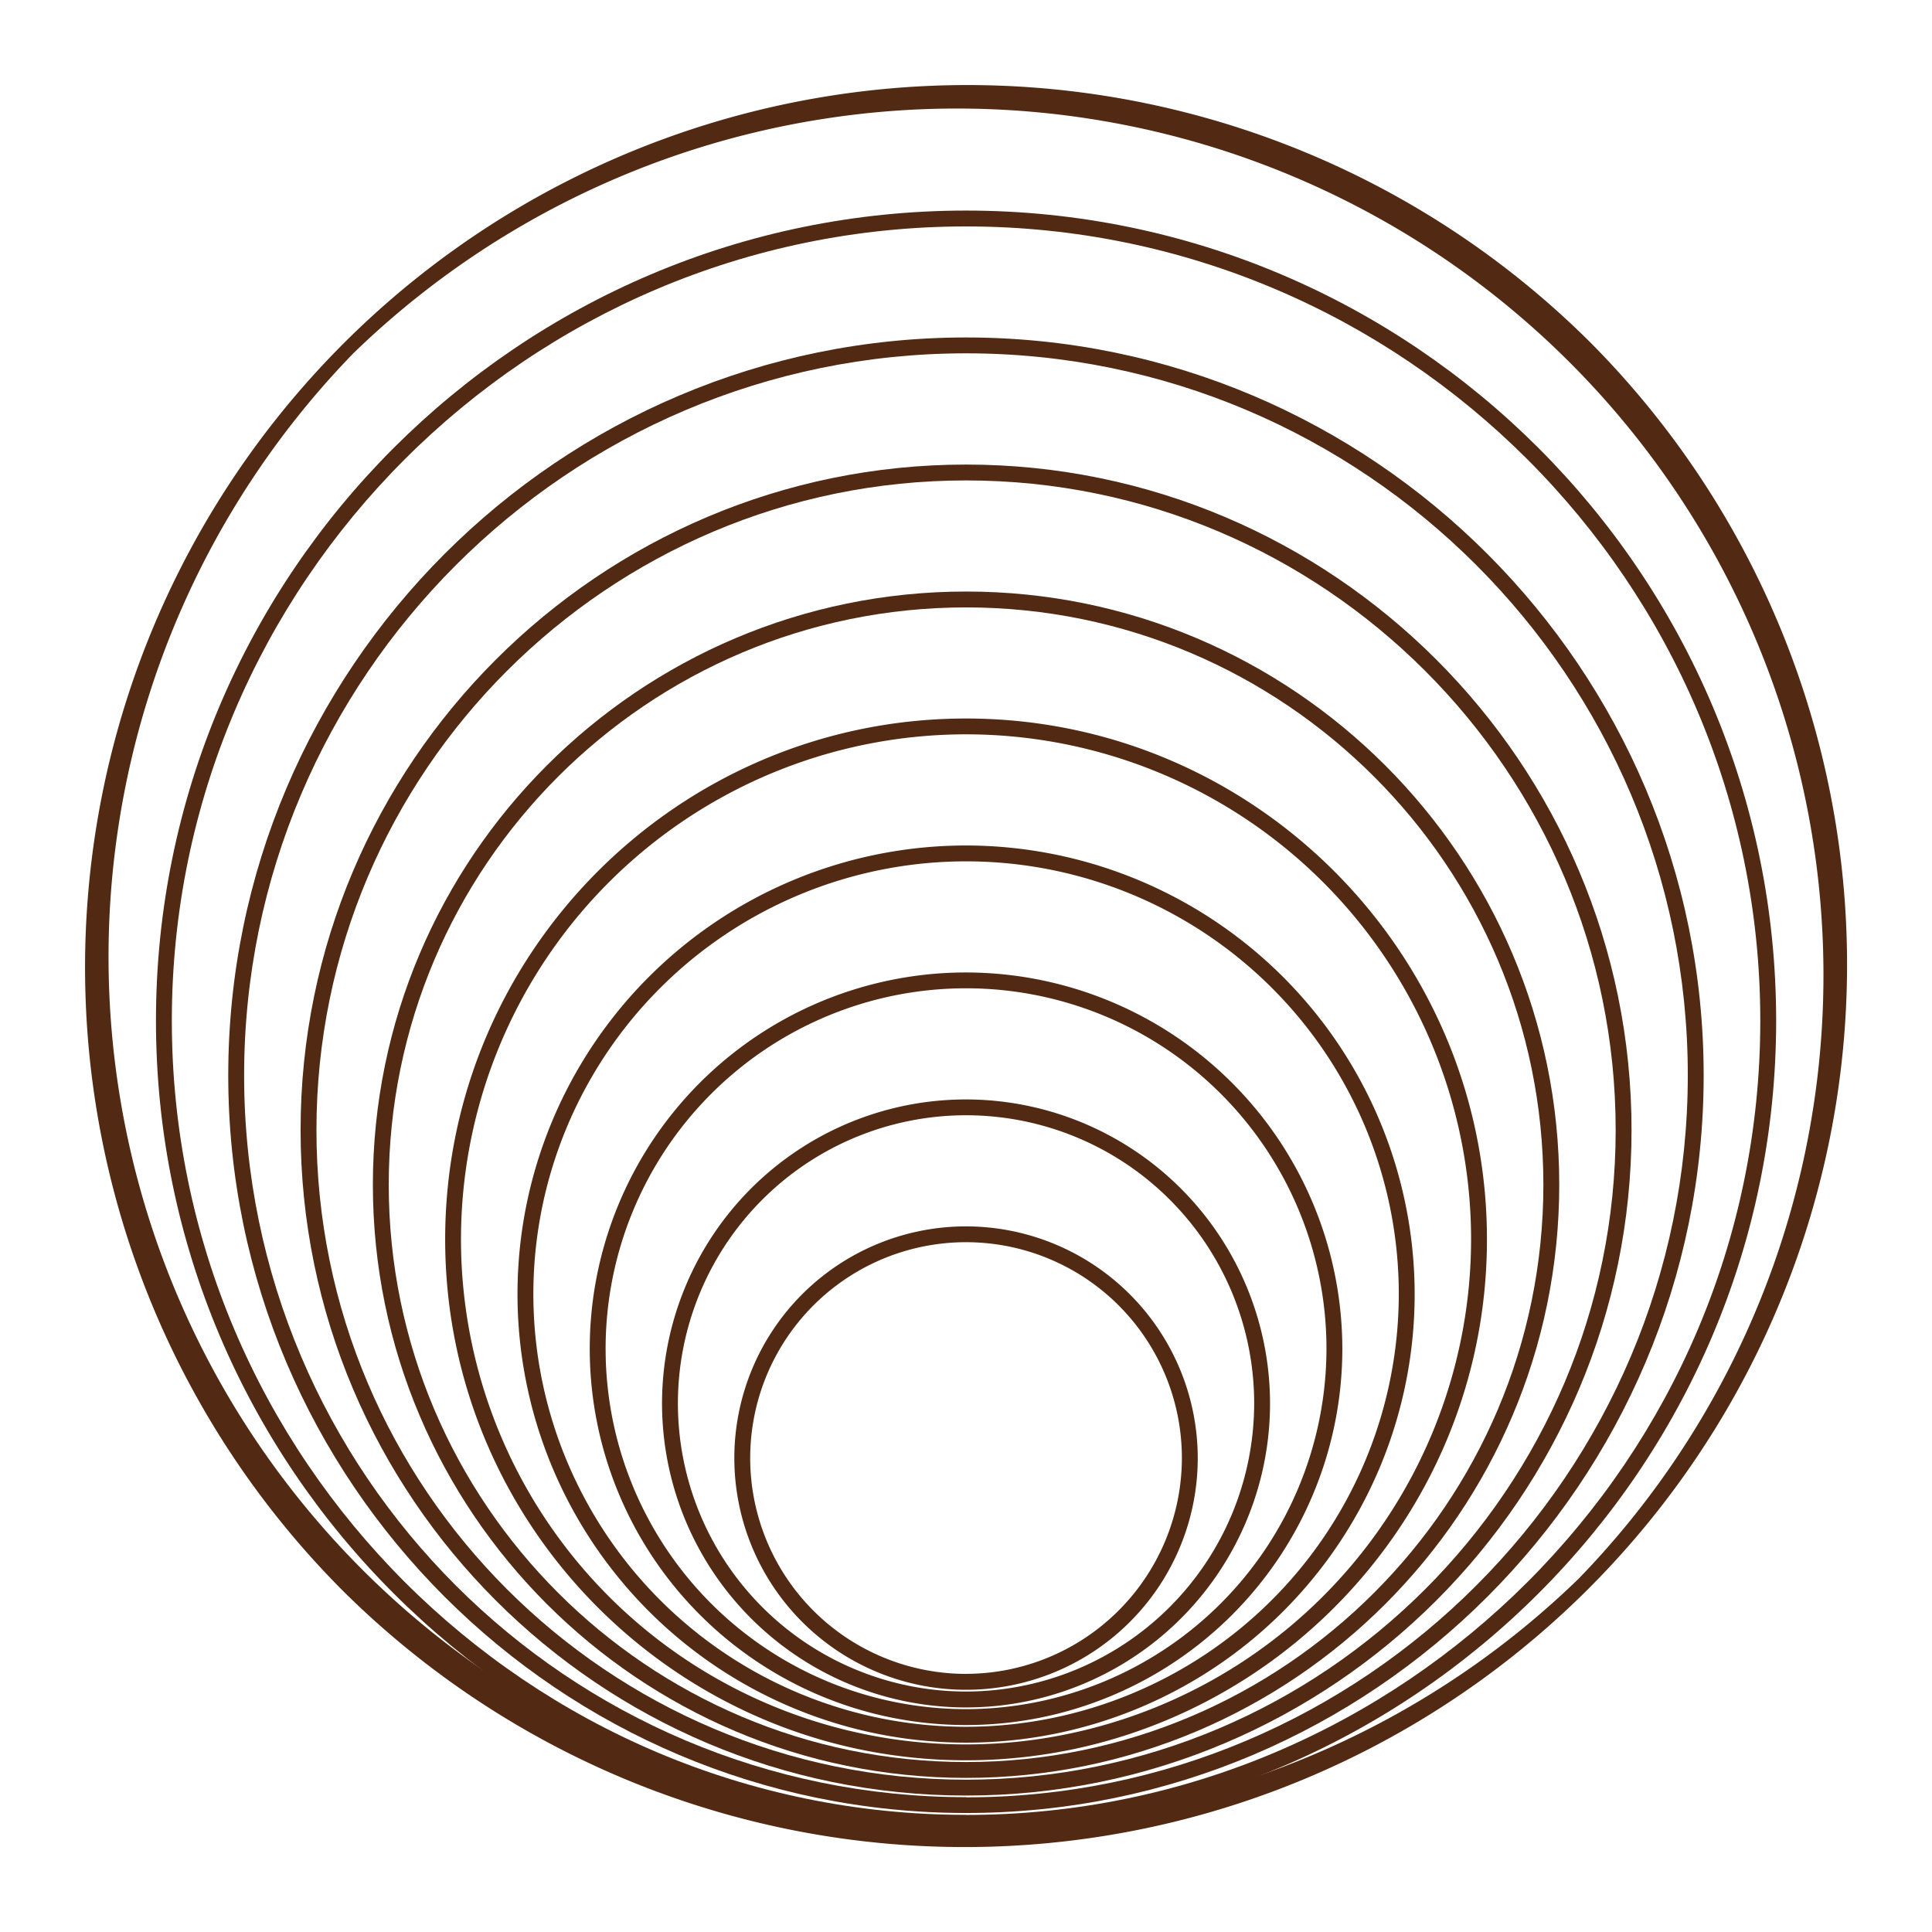
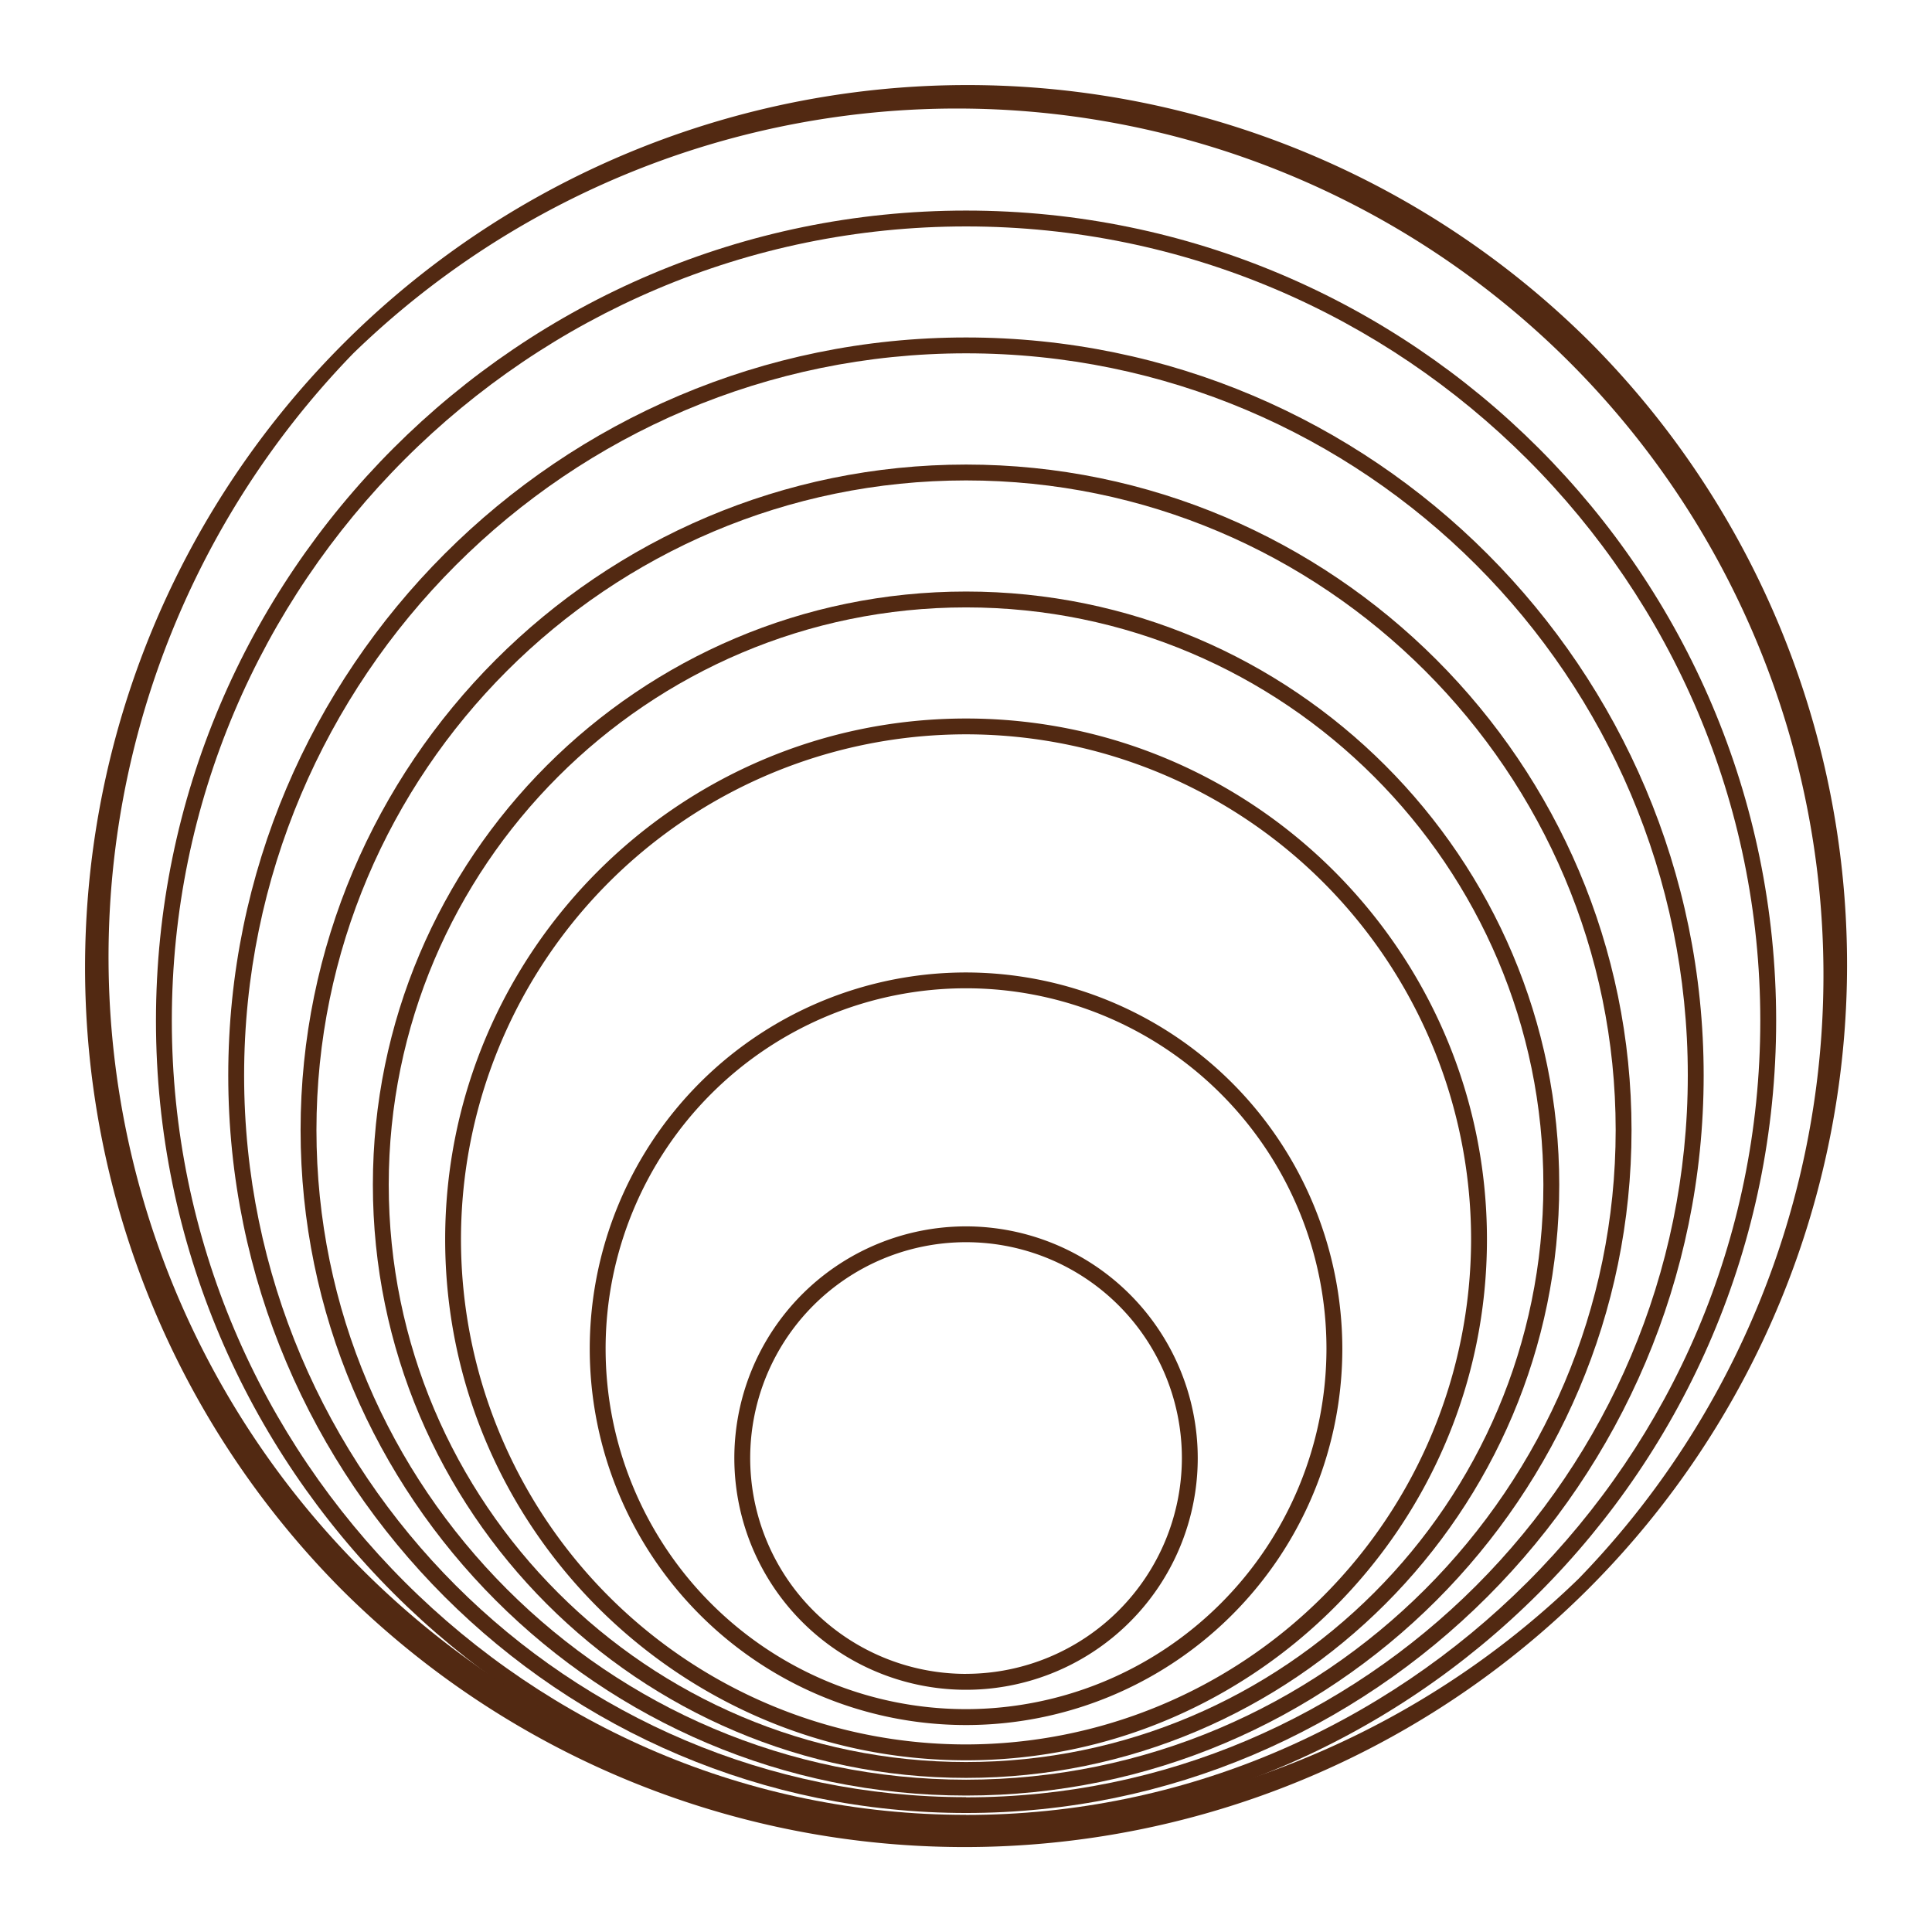
<svg xmlns="http://www.w3.org/2000/svg" data-name="Layer 1" fill="#522912" height="487.2" preserveAspectRatio="xMidYMid meet" version="1" viewBox="-21.1 -21.1 487.2 487.2" width="487.2" zoomAndPan="magnify">
  <g id="change1_1">
    <path d="M222.52,288.16a58.43,58.43,0,1,0,58.42,58.43A58.49,58.49,0,0,0,222.52,288.16Zm0,112.85a54.43,54.43,0,1,1,54.42-54.42A54.49,54.49,0,0,1,222.52,401Z" fill="inherit" />
  </g>
  <g id="change1_2">
-     <path d="M222.52,256.15a76.66,76.66,0,1,0,76.65,76.65A76.74,76.74,0,0,0,222.52,256.15Zm0,149.31a72.66,72.66,0,1,1,72.65-72.66A72.74,72.74,0,0,1,222.52,405.46Z" fill="inherit" />
-   </g>
+     </g>
  <g id="change1_3">
    <path d="M222.52,224.13A94.89,94.89,0,1,0,317.4,319,95,95,0,0,0,222.52,224.13Zm0,185.77A90.89,90.89,0,1,1,313.4,319,91,91,0,0,1,222.52,409.9Z" fill="inherit" />
  </g>
  <g id="change1_4">
-     <path d="M222.52,192.11A113.12,113.12,0,1,0,335.64,305.23,113.24,113.24,0,0,0,222.52,192.11Zm0,222.24A109.12,109.12,0,1,1,331.64,305.23,109.24,109.24,0,0,1,222.52,414.35Z" fill="inherit" />
-   </g>
+     </g>
  <g id="change1_5">
    <path d="M222.52,160.09c-72.43,0-131.36,58.93-131.36,131.35S150.09,422.8,222.52,422.8s131.35-58.93,131.35-131.36S294.94,160.09,222.52,160.09Zm0,258.71A127.36,127.36,0,1,1,349.87,291.44,127.5,127.5,0,0,1,222.52,418.8Z" fill="inherit" />
  </g>
  <g id="change1_6">
    <path d="M222.52,128.07c-82.49,0-149.59,67.11-149.59,149.59S140,427.24,222.52,427.24,372.1,360.14,372.1,277.66,305,128.07,222.52,128.07Zm0,295.17c-80.28,0-145.59-65.31-145.59-145.58s65.31-145.59,145.59-145.59S368.1,197.38,368.1,277.66,302.79,423.24,222.52,423.24Z" fill="inherit" />
  </g>
  <g id="change1_7">
    <path d="M222.52,96.05C130,96.05,54.7,171.34,54.7,263.87S130,431.69,222.52,431.69s167.81-75.28,167.81-167.82S315.05,96.05,222.52,96.05Zm0,331.64c-90.33,0-163.82-73.49-163.82-163.82s73.49-163.82,163.82-163.82,163.81,73.49,163.81,163.82S312.85,427.69,222.52,427.69Z" fill="inherit" />
  </g>
  <g id="change1_8">
    <path d="M222.52,64C119.93,64,36.46,147.5,36.46,250.09s83.47,186,186.06,186,186-83.46,186-186S325.1,64,222.52,64Zm0,368.1c-100.39,0-182.06-81.67-182.06-182S122.13,68,222.52,68s182,81.66,182,182.05S322.9,432.14,222.52,432.14Z" fill="inherit" />
  </g>
  <g id="change1_9">
    <path d="M222.52,32C109.87,32,18.23,123.66,18.23,236.3s91.64,204.28,204.29,204.28S426.8,348.94,426.8,236.3,335.16,32,222.52,32Zm0,404.56c-110.44,0-200.29-89.84-200.29-200.28S112.08,36,222.52,36,422.8,125.87,422.8,236.3,333,436.58,222.52,436.58Z" fill="inherit" />
  </g>
  <g id="change1_10">
    <path d="M379.86,65.17A222.52,222.52,0,0,0,65.17,379.86,222.52,222.52,0,0,0,379.86,65.17ZM377,377A218.52,218.52,0,0,1,68,68,218.52,218.52,0,0,1,377,377Z" fill="inherit" />
  </g>
</svg>